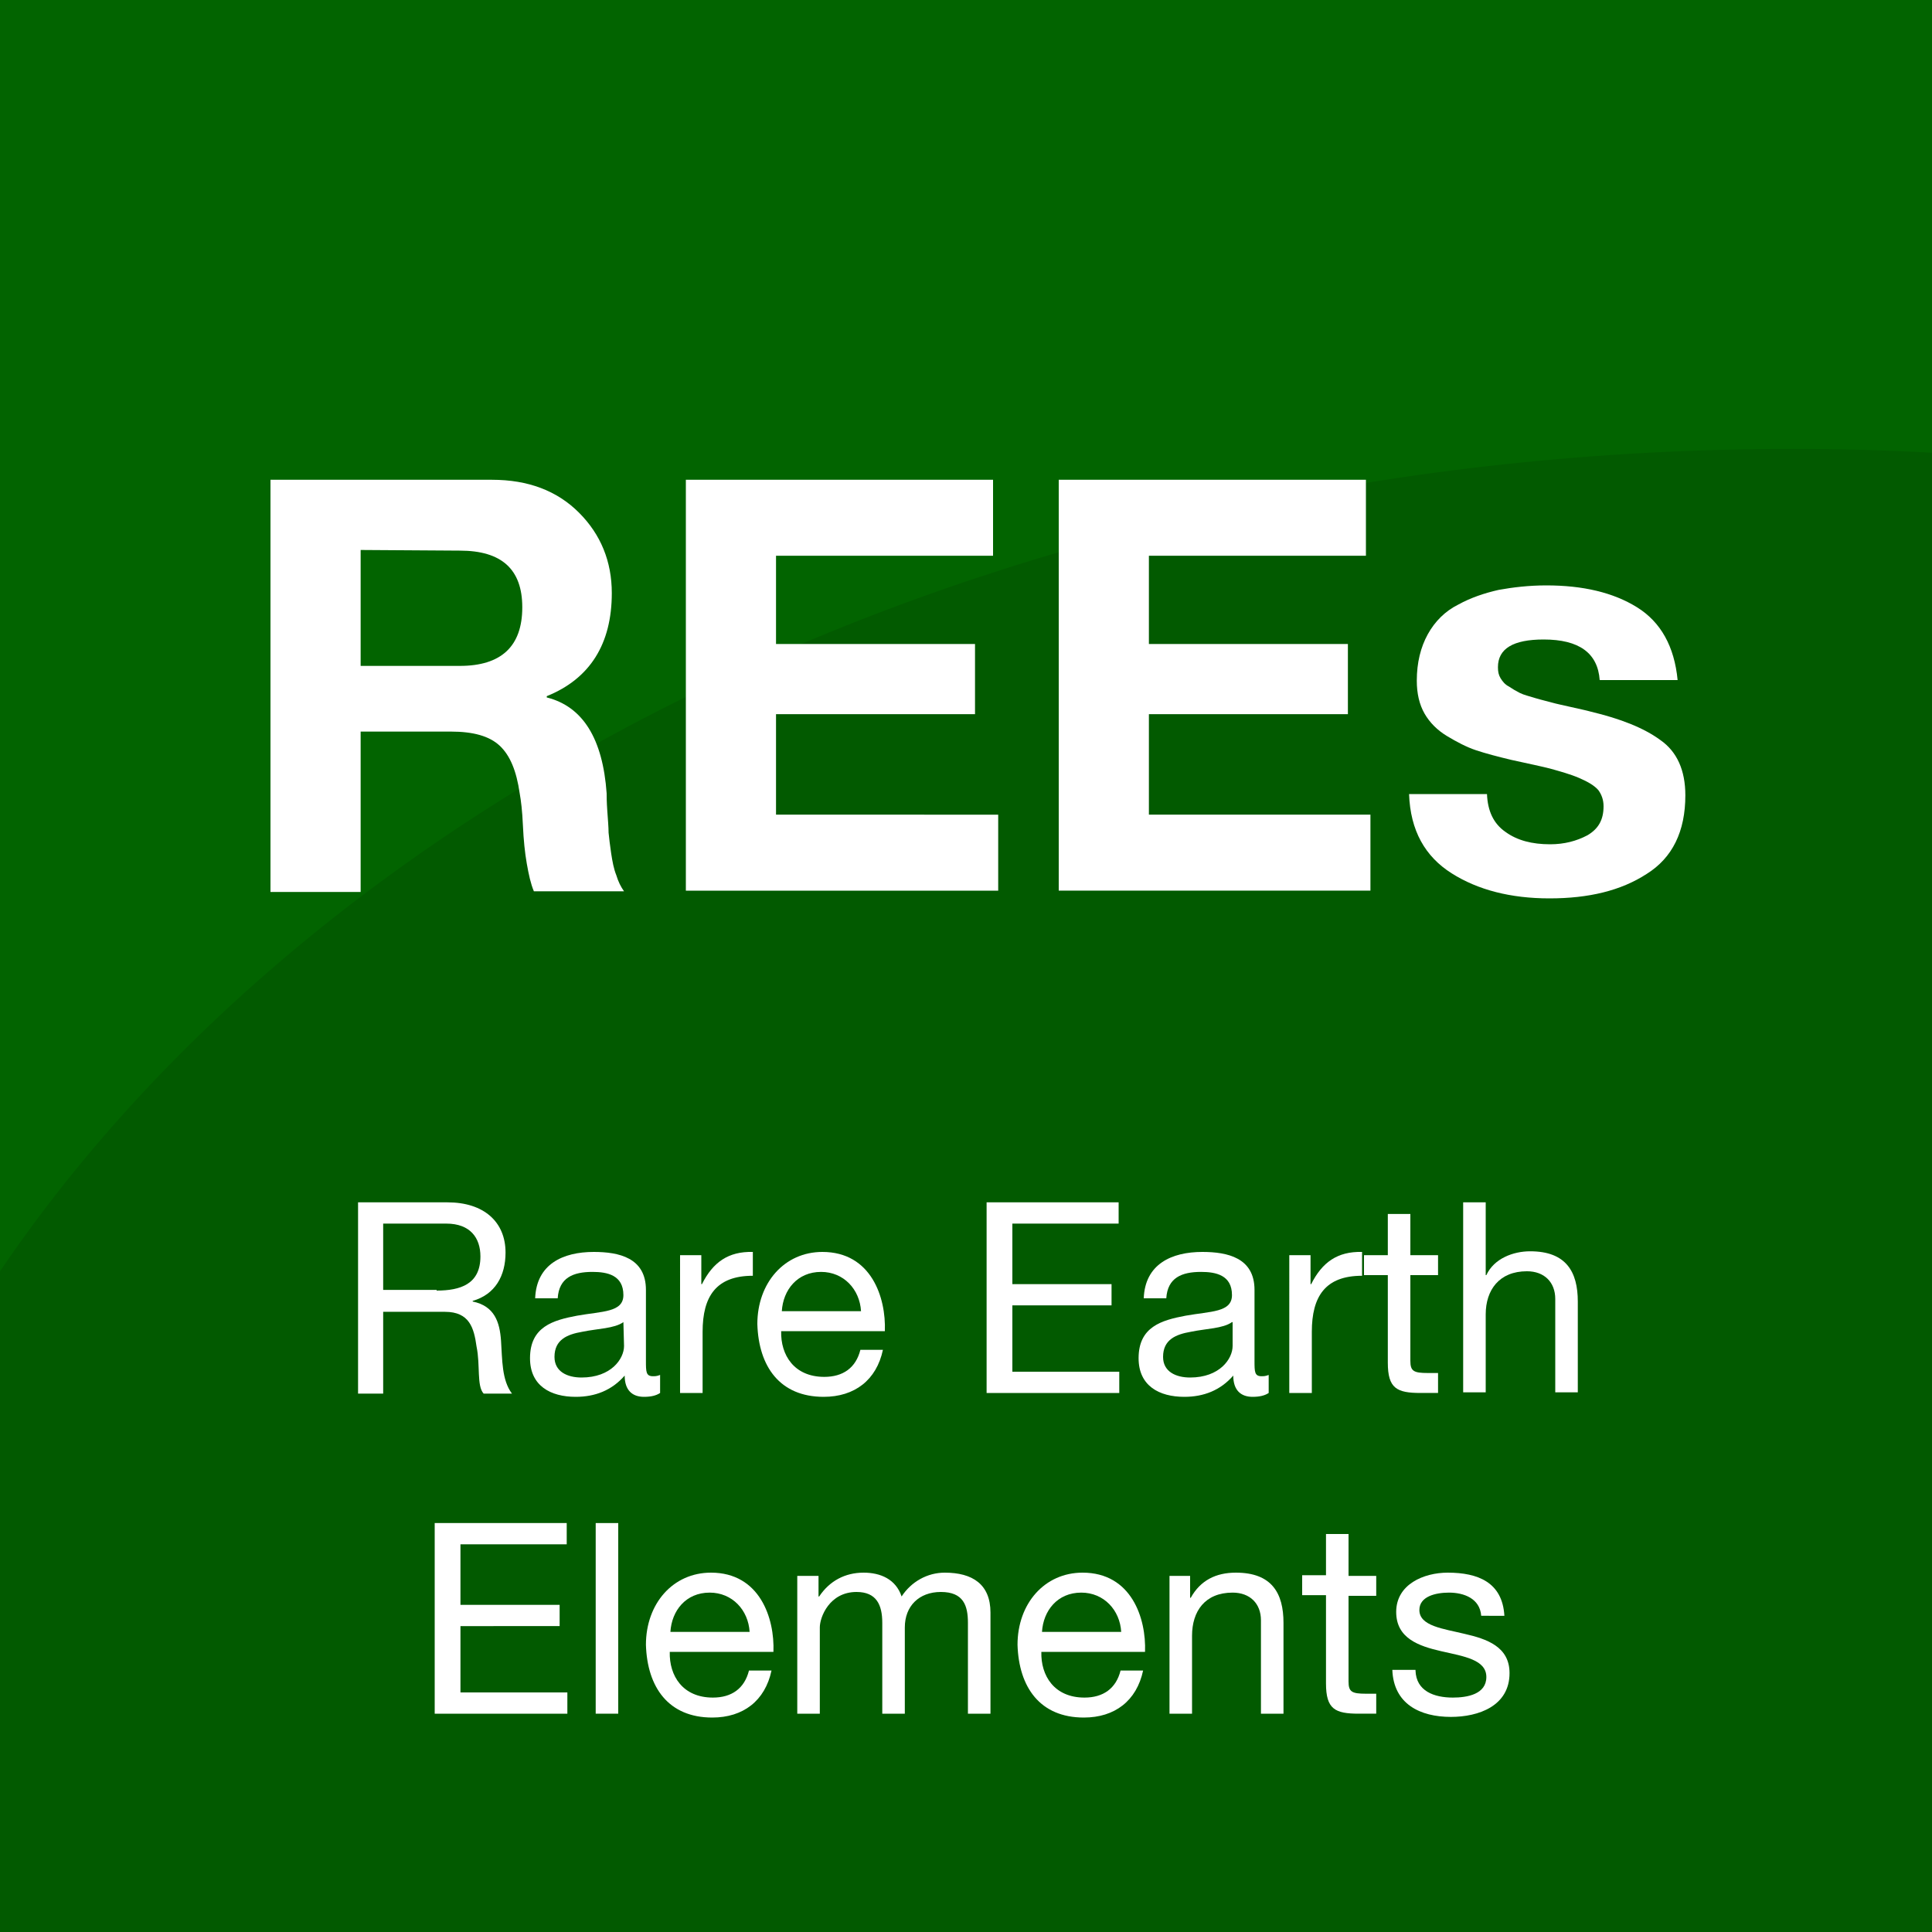
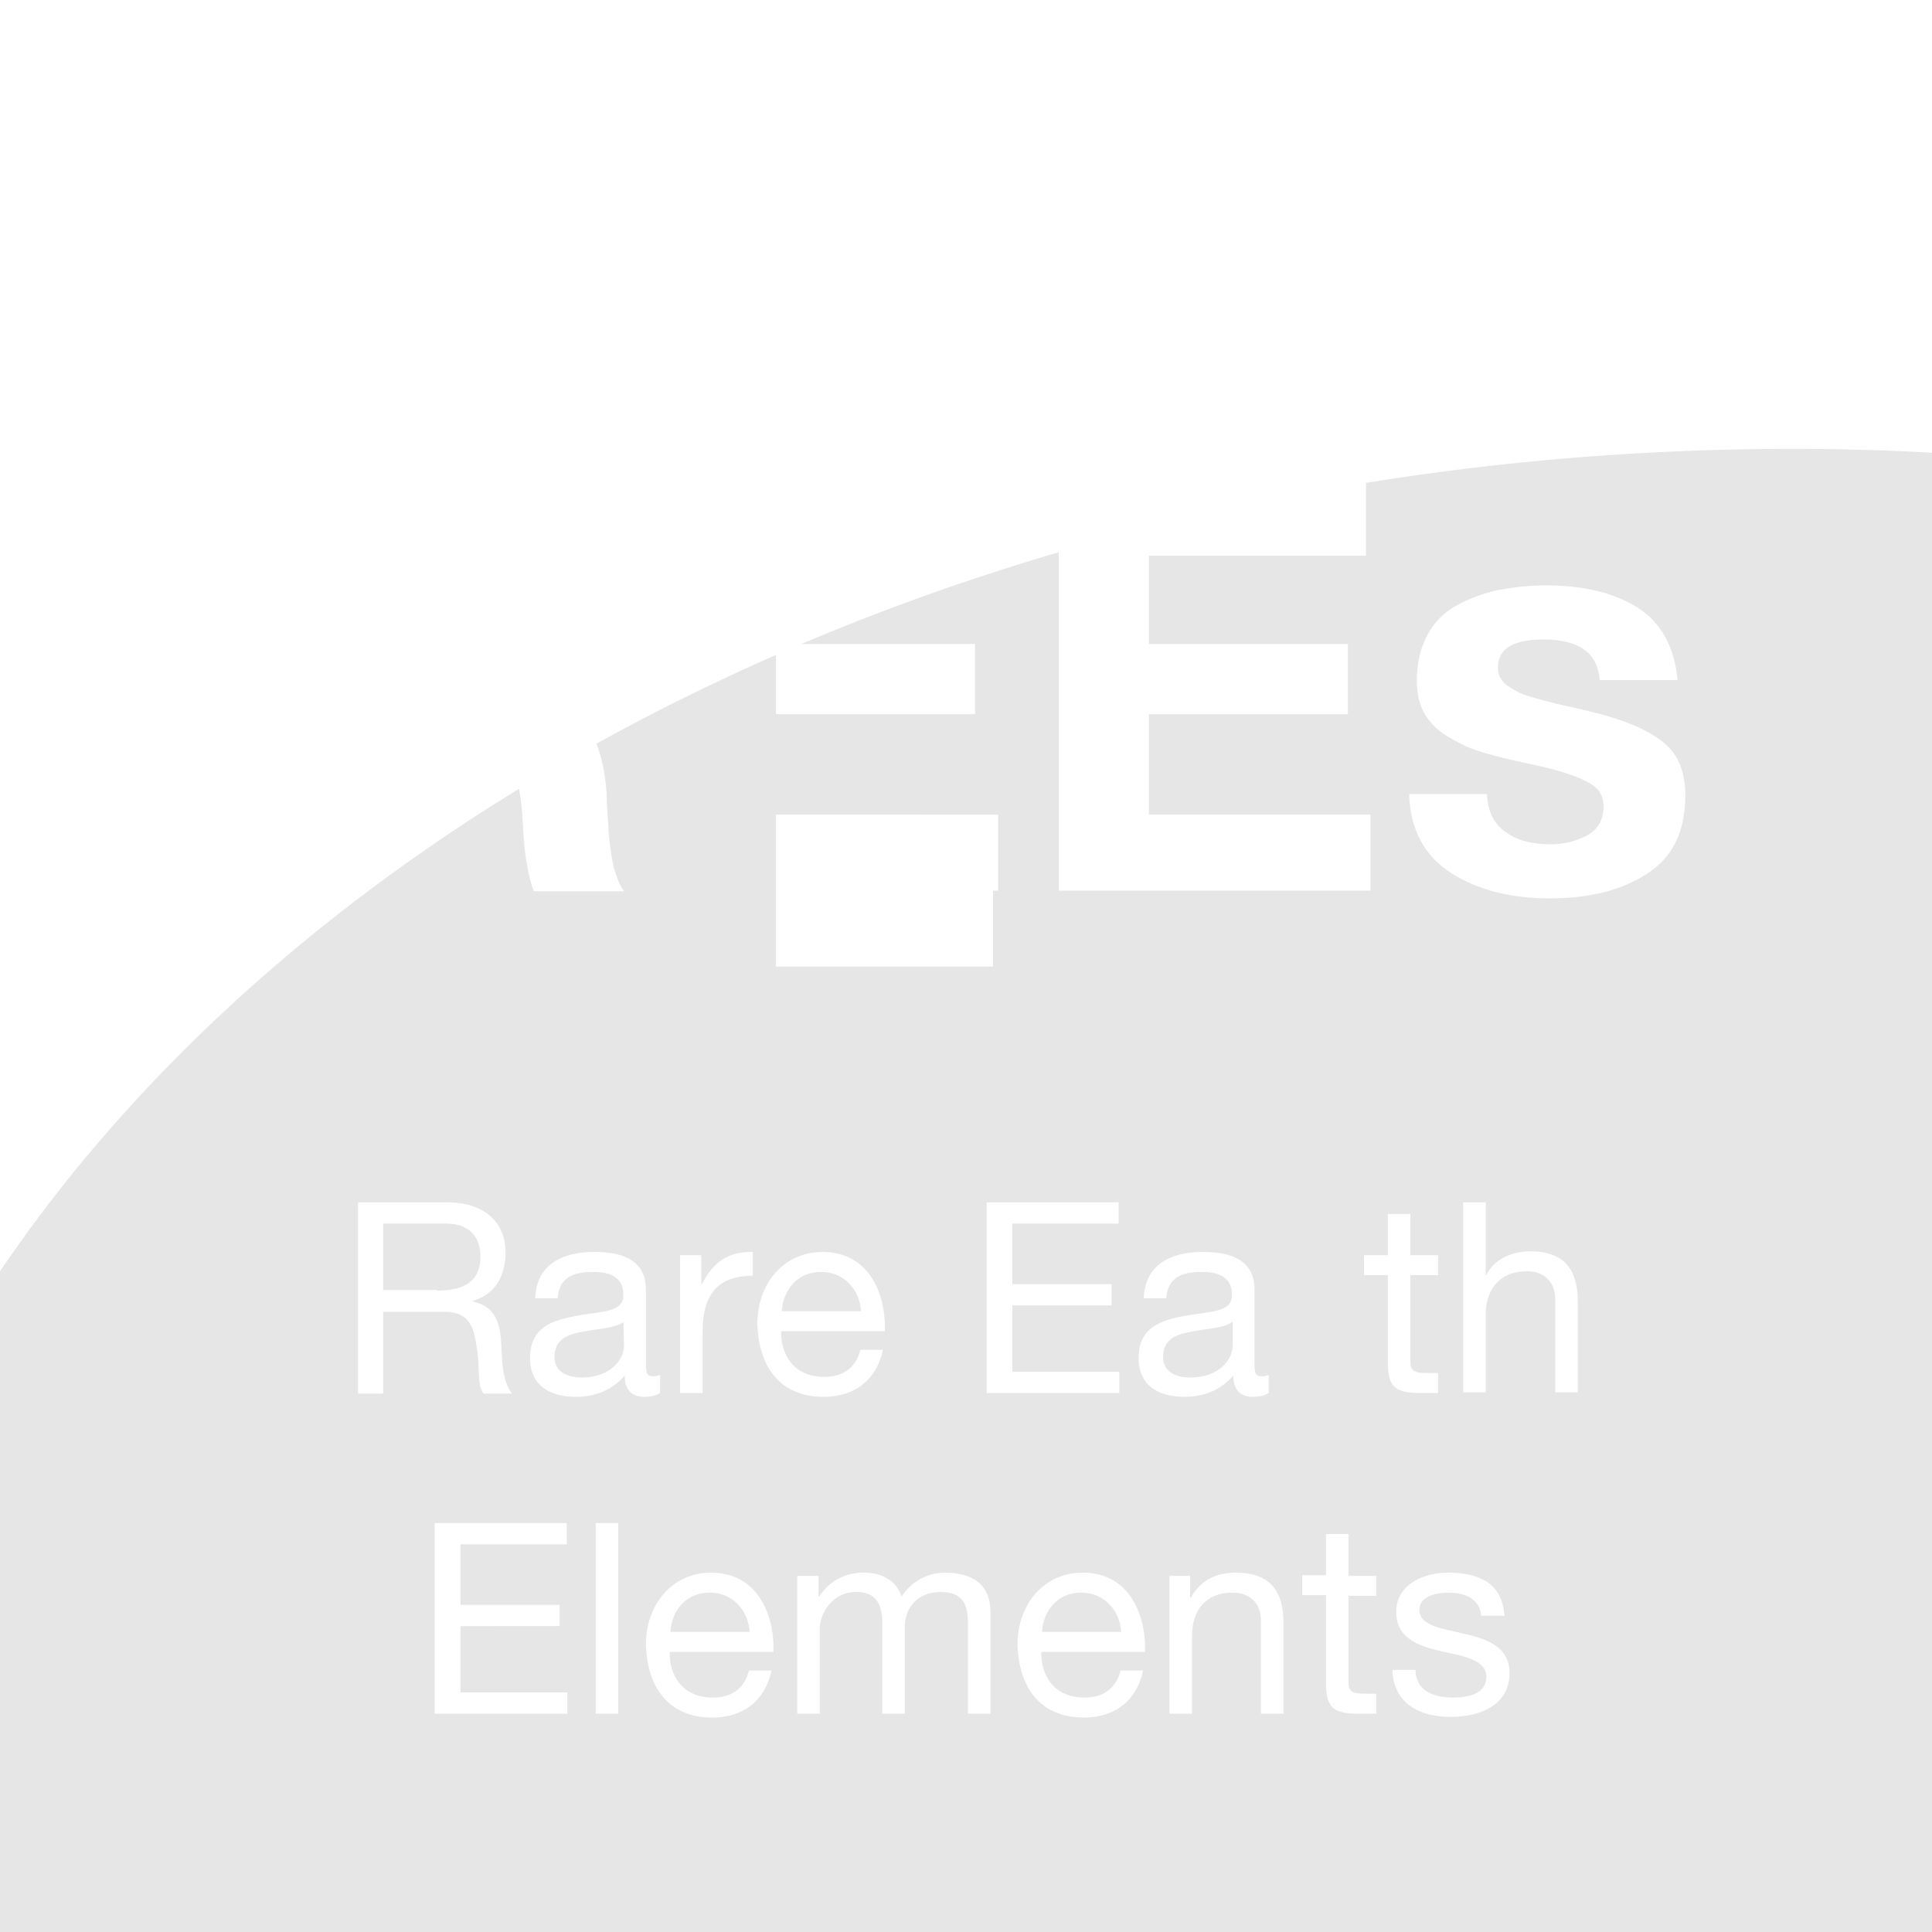
<svg xmlns="http://www.w3.org/2000/svg" version="1.1" id="Layer_1" x="0px" y="0px" viewBox="0 0 300 300" style="enable-background:new 0 0 300 300;" xml:space="preserve">
  <style type="text/css">
	.st0{fill:#026400;}
	.st1{opacity:0.1;enable-background:new    ;}
	.st2{fill:#FFFFFF;}
	.st3{display:none;}
	.st4{display:inline;fill:none;stroke:#000000;stroke-width:12;stroke-miterlimit:1;}
</style>
  <g id="REEs">
-     <rect y="0" class="st0" width="300" height="300" />
    <path class="st1" d="M300,70.3c-7.1-0.4-14.3-0.6-21.5-0.6c-121.7,0-227.2,52-278.5,127.7V300h300V70.3z" />
    <g>
      <path class="st2" d="M42,138.3V74.5h34.4c5.6,0,10.1,1.7,13.5,5.1S95,87.2,95,92.1c0,7.9-3.4,13.3-10.1,16v0.2    c5.6,1.4,8.7,6.4,9.3,14.9c0,0.4,0,1.3,0.1,2.7c0.1,1.4,0.2,2.6,0.2,3.4c0.1,0.9,0.2,1.9,0.4,3.2c0.2,1.3,0.4,2.4,0.8,3.4    c0.3,1,0.7,1.8,1.2,2.5h-14c-0.5-1.2-0.8-2.6-1.1-4.3c-0.3-1.7-0.5-3.7-0.6-5.9c-0.1-2.3-0.3-3.9-0.5-5c-0.5-3.5-1.5-5.9-3.1-7.4    s-4.1-2.2-7.6-2.2H56v24.9H42V138.3z M56,85.4v18h15.4c6.4,0,9.7-3,9.7-9.1c0-5.9-3.2-8.8-9.7-8.8L56,85.4L56,85.4z" />
-       <path class="st2" d="M106.5,138.3V74.5h47.7v11.8h-33.7V100h30.9v10.9h-30.9v15.6H155v11.8H106.5z" />
+       <path class="st2" d="M106.5,138.3h47.7v11.8h-33.7V100h30.9v10.9h-30.9v15.6H155v11.8H106.5z" />
      <path class="st2" d="M164.4,138.3V74.5h47.7v11.8h-33.7V100h30.9v10.9h-30.9v15.6h34.4v11.8H164.4z" />
      <path class="st2" d="M218.8,123.3h12.1c0.1,2.6,1,4.6,2.9,5.9c1.8,1.3,4.1,1.9,6.9,1.9c2.2,0,4.1-0.5,5.8-1.4    c1.7-1,2.5-2.4,2.5-4.5c0-1-0.3-1.8-0.8-2.5c-0.6-0.7-1.6-1.3-3-1.9s-2.9-1-4.3-1.4c-1.5-0.4-3.5-0.8-6.2-1.4    c-2.1-0.5-4-1-5.5-1.5s-3-1.3-4.5-2.2c-1.5-0.9-2.7-2.1-3.5-3.5s-1.2-3.1-1.2-5.1c0-2.8,0.6-5.2,1.7-7.2c1.1-2,2.7-3.6,4.7-4.6    c2-1.1,4.1-1.8,6.3-2.3c2.2-0.4,4.7-0.7,7.4-0.7c5.7,0,10.4,1.1,14.1,3.4c3.7,2.3,5.8,6.1,6.3,11.3h-12.1    c-0.3-4.2-3.2-6.3-8.7-6.3c-4.7,0-7.1,1.4-7.1,4.3c0,0.7,0.1,1.2,0.4,1.7c0.3,0.5,0.7,1,1.3,1.3c0.6,0.4,1.1,0.7,1.7,1    c0.6,0.3,1.4,0.5,2.4,0.8s1.9,0.5,2.6,0.7c0.7,0.2,1.7,0.4,3,0.7s2.3,0.5,3,0.7c4.6,1.1,8.2,2.5,10.8,4.4c2.6,1.8,3.9,4.7,3.9,8.6    c0,5.6-2,9.7-6,12.2c-4,2.6-9,3.8-15.1,3.8c-6,0-11.1-1.3-15.2-3.9S219,129,218.8,123.3z" />
    </g>
    <g>
      <path class="st2" d="M55.6,186.7h13.9c5.6,0,9,3,9,7.8c0,3.6-1.6,6.5-5.1,7.5v0.1c3.4,0.7,4.2,3.2,4.4,6.1    c0.2,2.9,0.1,6.1,1.7,8.2h-4.4c-1.1-1.2-0.5-4.4-1.1-7.3c-0.4-2.9-1.1-5.4-4.9-5.4h-9.6v12.7h-3.9V186.7z M67.8,200.4    c3.7,0,6.8-1,6.8-5.3c0-2.9-1.6-5.1-5.3-5.1h-9.8v10.3h8.3V200.4z" />
      <path class="st2" d="M102.5,216.3c-0.6,0.4-1.4,0.6-2.5,0.6c-1.8,0-3-1-3-3.3c-2,2.3-4.6,3.3-7.6,3.3c-3.9,0-7.1-1.7-7.1-6    c0-4.9,3.6-5.9,7.3-6.6c3.9-0.7,7.2-0.5,7.2-3.2c0-3.1-2.5-3.6-4.8-3.6c-3,0-5.2,0.9-5.4,4.1h-3.5c0.2-5.3,4.3-7.2,9.1-7.2    c3.9,0,8.1,0.9,8.1,5.9v11c0,1.7,0,2.4,1.1,2.4c0.3,0,0.6,0,1.1-0.2C102.5,213.5,102.5,216.3,102.5,216.3z M96.8,205.3    c-1.4,1-4,1-6.4,1.5c-2.3,0.4-4.3,1.2-4.3,3.9c0,2.3,2,3.2,4.2,3.2c4.6,0,6.6-2.9,6.6-4.9L96.8,205.3L96.8,205.3z" />
      <path class="st2" d="M105.6,194.9h3.3v4.5h0.1c1.7-3.4,4.1-5.1,7.9-5v3.7c-5.7,0-7.8,3.2-7.8,8.7v9.5h-3.5V194.9z" />
      <path class="st2" d="M137.1,209.6c-1,4.7-4.4,7.3-9.2,7.3c-6.8,0-10.1-4.7-10.3-11.3c0-6.4,4.2-11.2,10.1-11.2    c7.6,0,9.9,7.1,9.7,12.3h-16.1c-0.1,3.7,2,7.1,6.7,7.1c2.9,0,4.9-1.4,5.6-4.2L137.1,209.6L137.1,209.6z M133.7,203.6    c-0.2-3.4-2.7-6.1-6.2-6.1c-3.7,0-5.9,2.8-6.1,6.1H133.7z" />
      <path class="st2" d="M153.2,186.7h20.5v3.3h-16.5v9.4h15.4v3.3h-15.4V213h16.6v3.3h-20.6V186.7z" />
      <path class="st2" d="M197,216.3c-0.6,0.4-1.4,0.6-2.5,0.6c-1.8,0-3-1-3-3.3c-2,2.3-4.6,3.3-7.6,3.3c-3.9,0-7.1-1.7-7.1-6    c0-4.9,3.6-5.9,7.3-6.6c3.9-0.7,7.2-0.5,7.2-3.2c0-3.1-2.5-3.6-4.8-3.6c-3,0-5.2,0.9-5.4,4.1h-3.5c0.2-5.3,4.3-7.2,9.1-7.2    c3.9,0,8.1,0.9,8.1,5.9v11c0,1.7,0,2.4,1.1,2.4c0.3,0,0.6,0,1.1-0.2L197,216.3L197,216.3z M191.3,205.3c-1.4,1-4,1-6.4,1.5    c-2.3,0.4-4.3,1.2-4.3,3.9c0,2.3,2,3.2,4.2,3.2c4.6,0,6.6-2.9,6.6-4.9v-3.7H191.3z" />
-       <path class="st2" d="M200.2,194.9h3.3v4.5h0.1c1.7-3.4,4.1-5.1,7.9-5v3.7c-5.7,0-7.8,3.2-7.8,8.7v9.5h-3.5V194.9z" />
      <path class="st2" d="M219,194.9h4.3v3.1H219v13.3c0,1.6,0.5,1.9,2.7,1.9h1.6v3.1h-2.7c-3.7,0-5.1-0.7-5.1-4.7V198h-3.7v-3.1h3.7    v-6.4h3.5V194.9z" />
      <path class="st2" d="M227.2,186.7h3.5V198h0.1c1.2-2.6,4.2-3.7,6.8-3.7c5.6,0,7.4,3.2,7.4,7.8v14.1h-3.5v-14.5    c0-2.6-1.7-4.3-4.4-4.3c-4.3,0-6.4,2.9-6.4,6.7v12.1h-3.5L227.2,186.7L227.2,186.7z" />
      <path class="st2" d="M67.5,236.5H88v3.3H71.5v9.4h15.4v3.3H71.5v10.3h16.6v3.3H67.5V236.5z" />
      <path class="st2" d="M92.5,236.5H96v29.6h-3.5V236.5z" />
      <path class="st2" d="M119.8,259.4c-1,4.7-4.4,7.3-9.2,7.3c-6.8,0-10.1-4.7-10.3-11.3c0-6.4,4.2-11.2,10.1-11.2    c7.6,0,9.9,7.1,9.7,12.3H104c-0.1,3.7,2,7.1,6.7,7.1c2.9,0,4.9-1.4,5.6-4.2L119.8,259.4L119.8,259.4z M116.4,253.4    c-0.2-3.4-2.7-6.1-6.2-6.1c-3.7,0-5.9,2.8-6.1,6.1H116.4z" />
      <path class="st2" d="M123.8,244.7h3.3v3.2h0.1c1.6-2.4,4-3.7,6.9-3.7c2.6,0,5,1,5.9,3.7c1.5-2.3,4-3.7,6.7-3.7    c4.3,0,7.1,1.8,7.1,6.2v15.7h-3.5V252c0-2.7-0.7-4.8-4.2-4.8c-3.4,0-5.6,2.2-5.6,5.5v13.4H137V252c0-2.8-0.9-4.8-4-4.8    c-4.2,0-5.7,3.9-5.7,5.5v13.4h-3.5V244.7z" />
      <path class="st2" d="M177.5,259.4c-1,4.7-4.4,7.3-9.2,7.3c-6.8,0-10.1-4.7-10.3-11.3c0-6.4,4.2-11.2,10.1-11.2    c7.6,0,9.9,7.1,9.7,12.3h-16.1c-0.1,3.7,2,7.1,6.7,7.1c2.9,0,4.9-1.4,5.6-4.2L177.5,259.4L177.5,259.4z M174.1,253.4    c-0.2-3.4-2.7-6.1-6.2-6.1c-3.7,0-5.9,2.8-6.1,6.1H174.1z" />
      <path class="st2" d="M181.5,244.7h3.3v3.4h0.1c1.5-2.7,3.9-3.9,7-3.9c5.6,0,7.4,3.2,7.4,7.8v14.1h-3.5v-14.5    c0-2.6-1.7-4.3-4.4-4.3c-4.3,0-6.3,2.9-6.3,6.7v12.1h-3.5v-21.4H181.5z" />
      <path class="st2" d="M209.4,244.7h4.3v3.1h-4.3v13.3c0,1.6,0.5,1.9,2.7,1.9h1.6v3.1H211c-3.7,0-5.1-0.7-5.1-4.7v-13.7h-3.7v-3.1    h3.7v-6.4h3.5V244.7z" />
      <path class="st2" d="M219.8,259.4c0.1,3.2,2.9,4.2,5.8,4.2c2.2,0,5.2-0.5,5.2-3.2s-3.5-3.2-7-4c-3.5-0.8-7-2-7-6.1    c0-4.3,4.3-6.1,8-6.1c4.7,0,8.5,1.5,8.8,6.7H230c-0.2-2.7-2.7-3.6-5-3.6c-2.1,0-4.6,0.6-4.6,2.7c0,2.5,3.7,2.9,7,3.7    c3.5,0.8,7,2,7,6.1c0,5.1-4.8,6.8-9.1,6.8c-4.8,0-8.9-2-9.1-7.3h3.6V259.4z" />
    </g>
  </g>
  <g id="border" class="st3">
    <rect y="0" class="st4" width="300" height="300" />
  </g>
</svg>